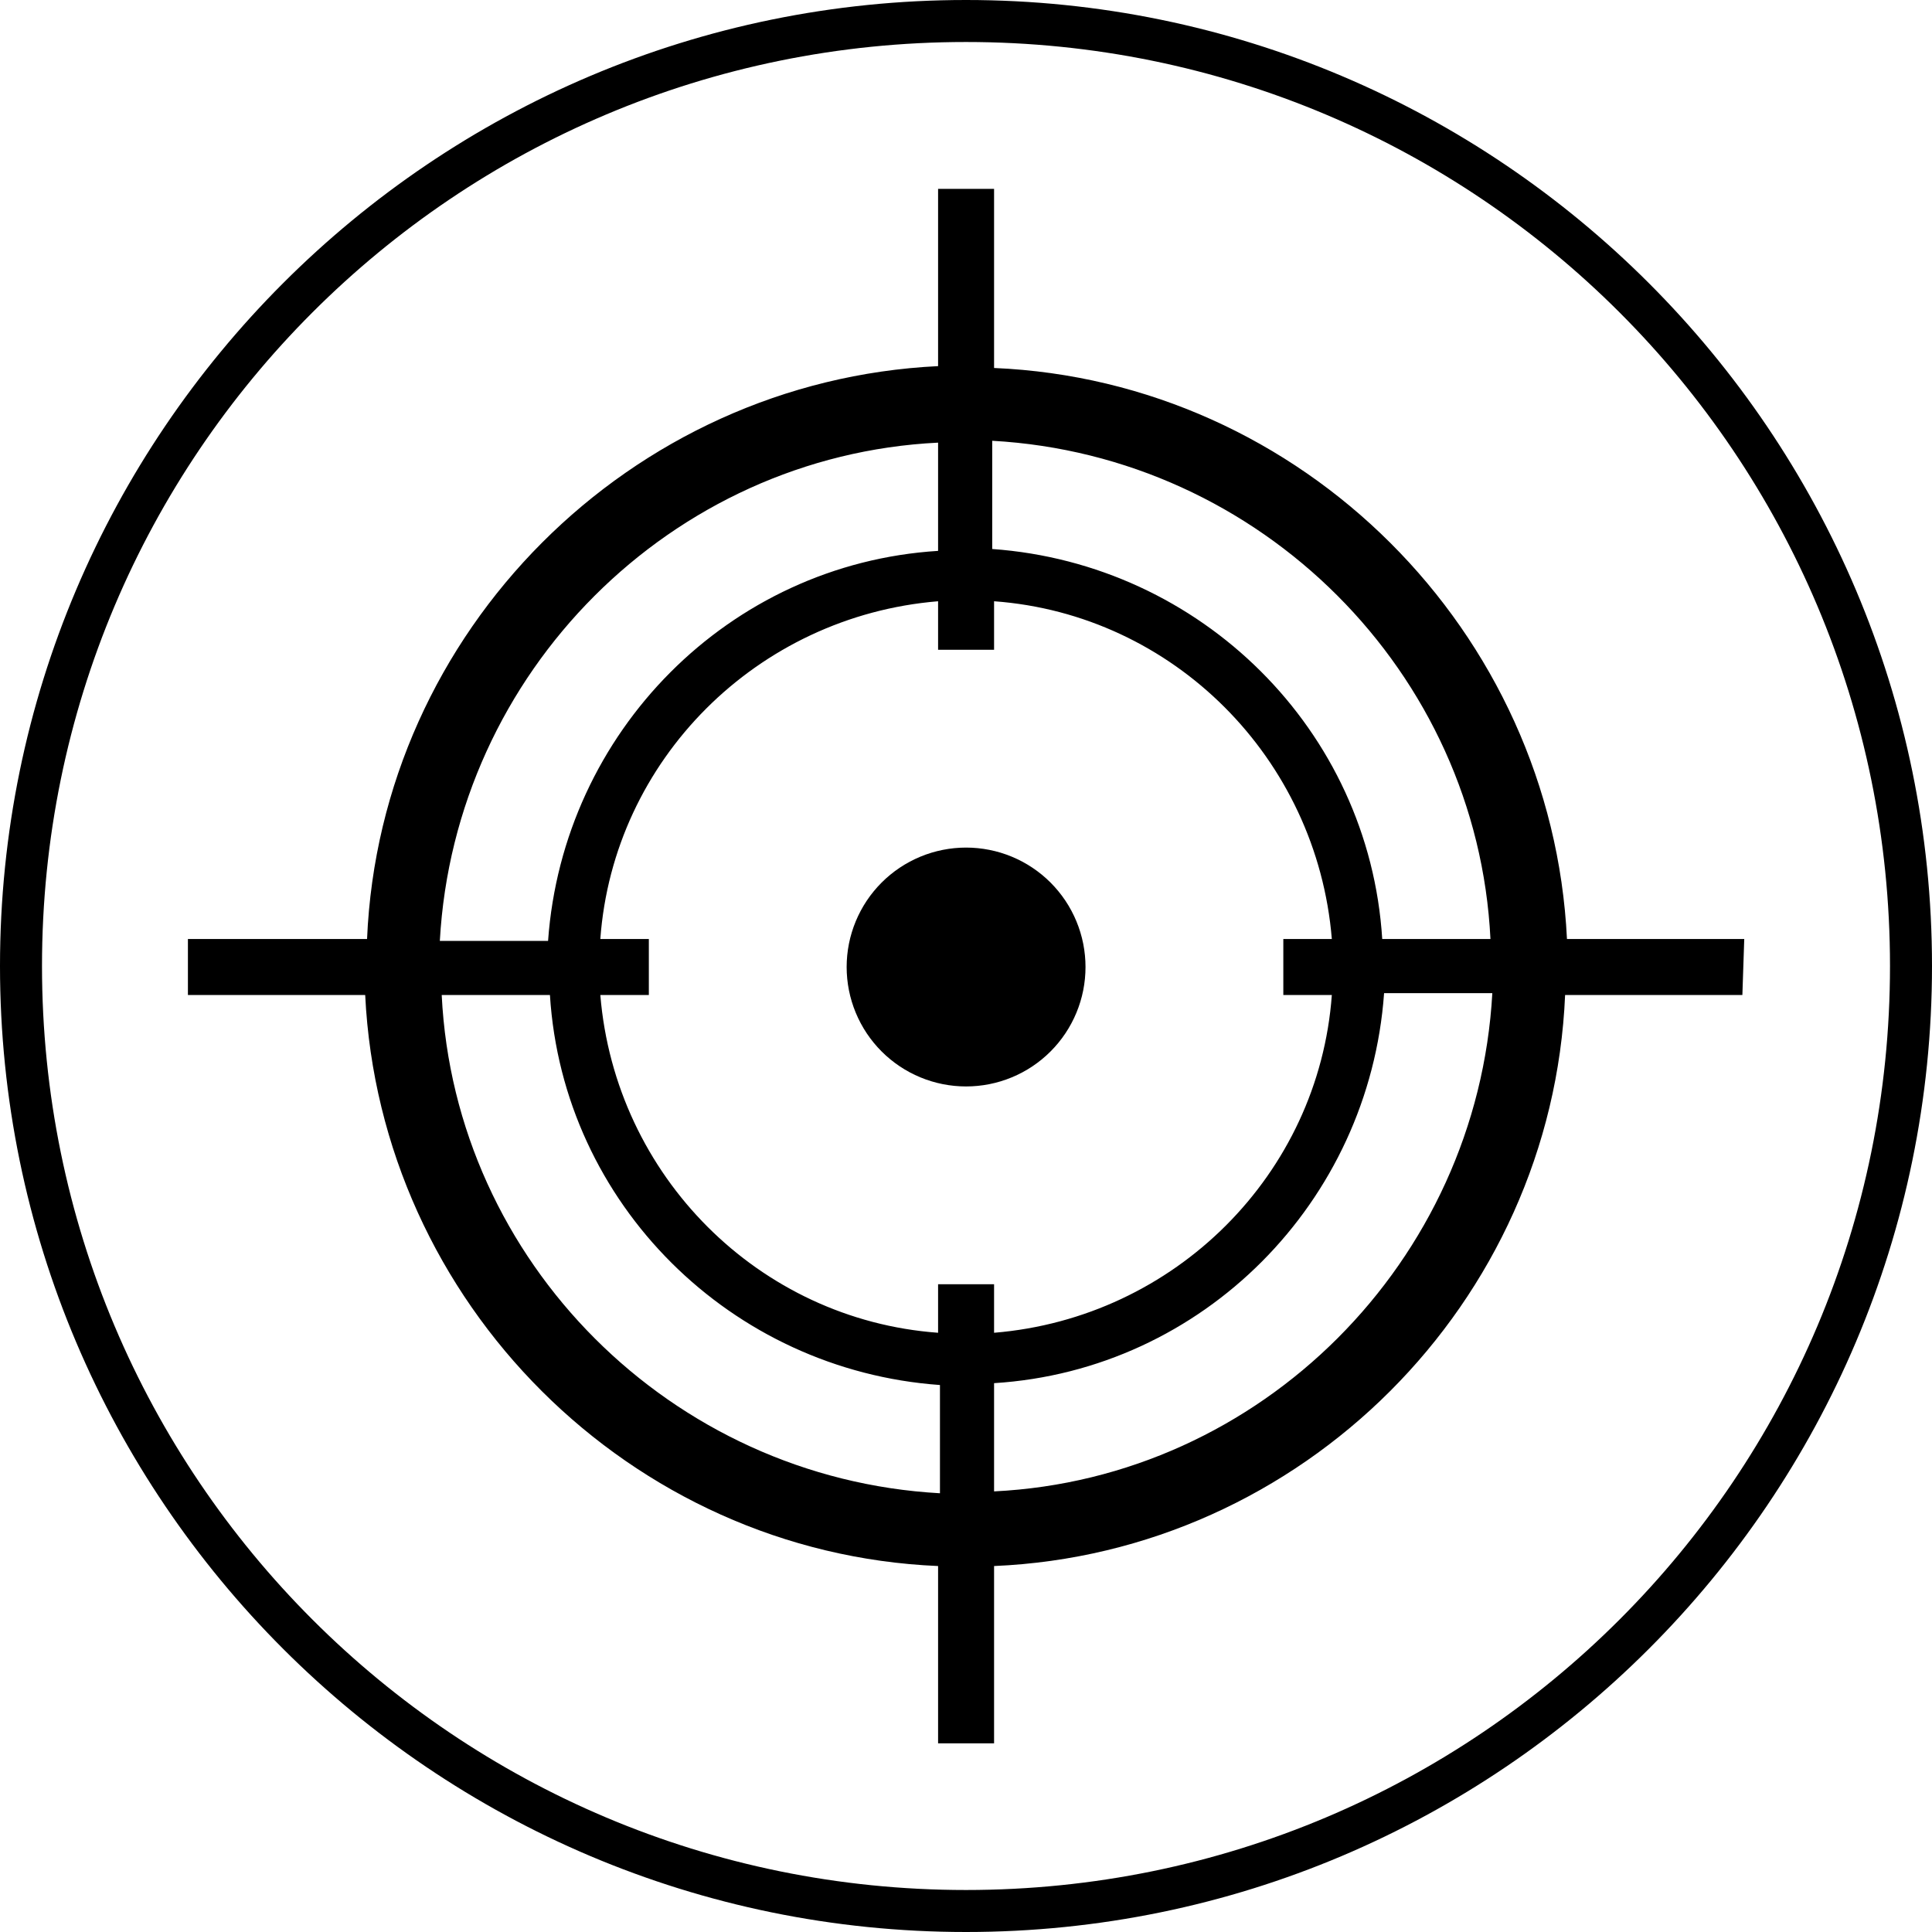
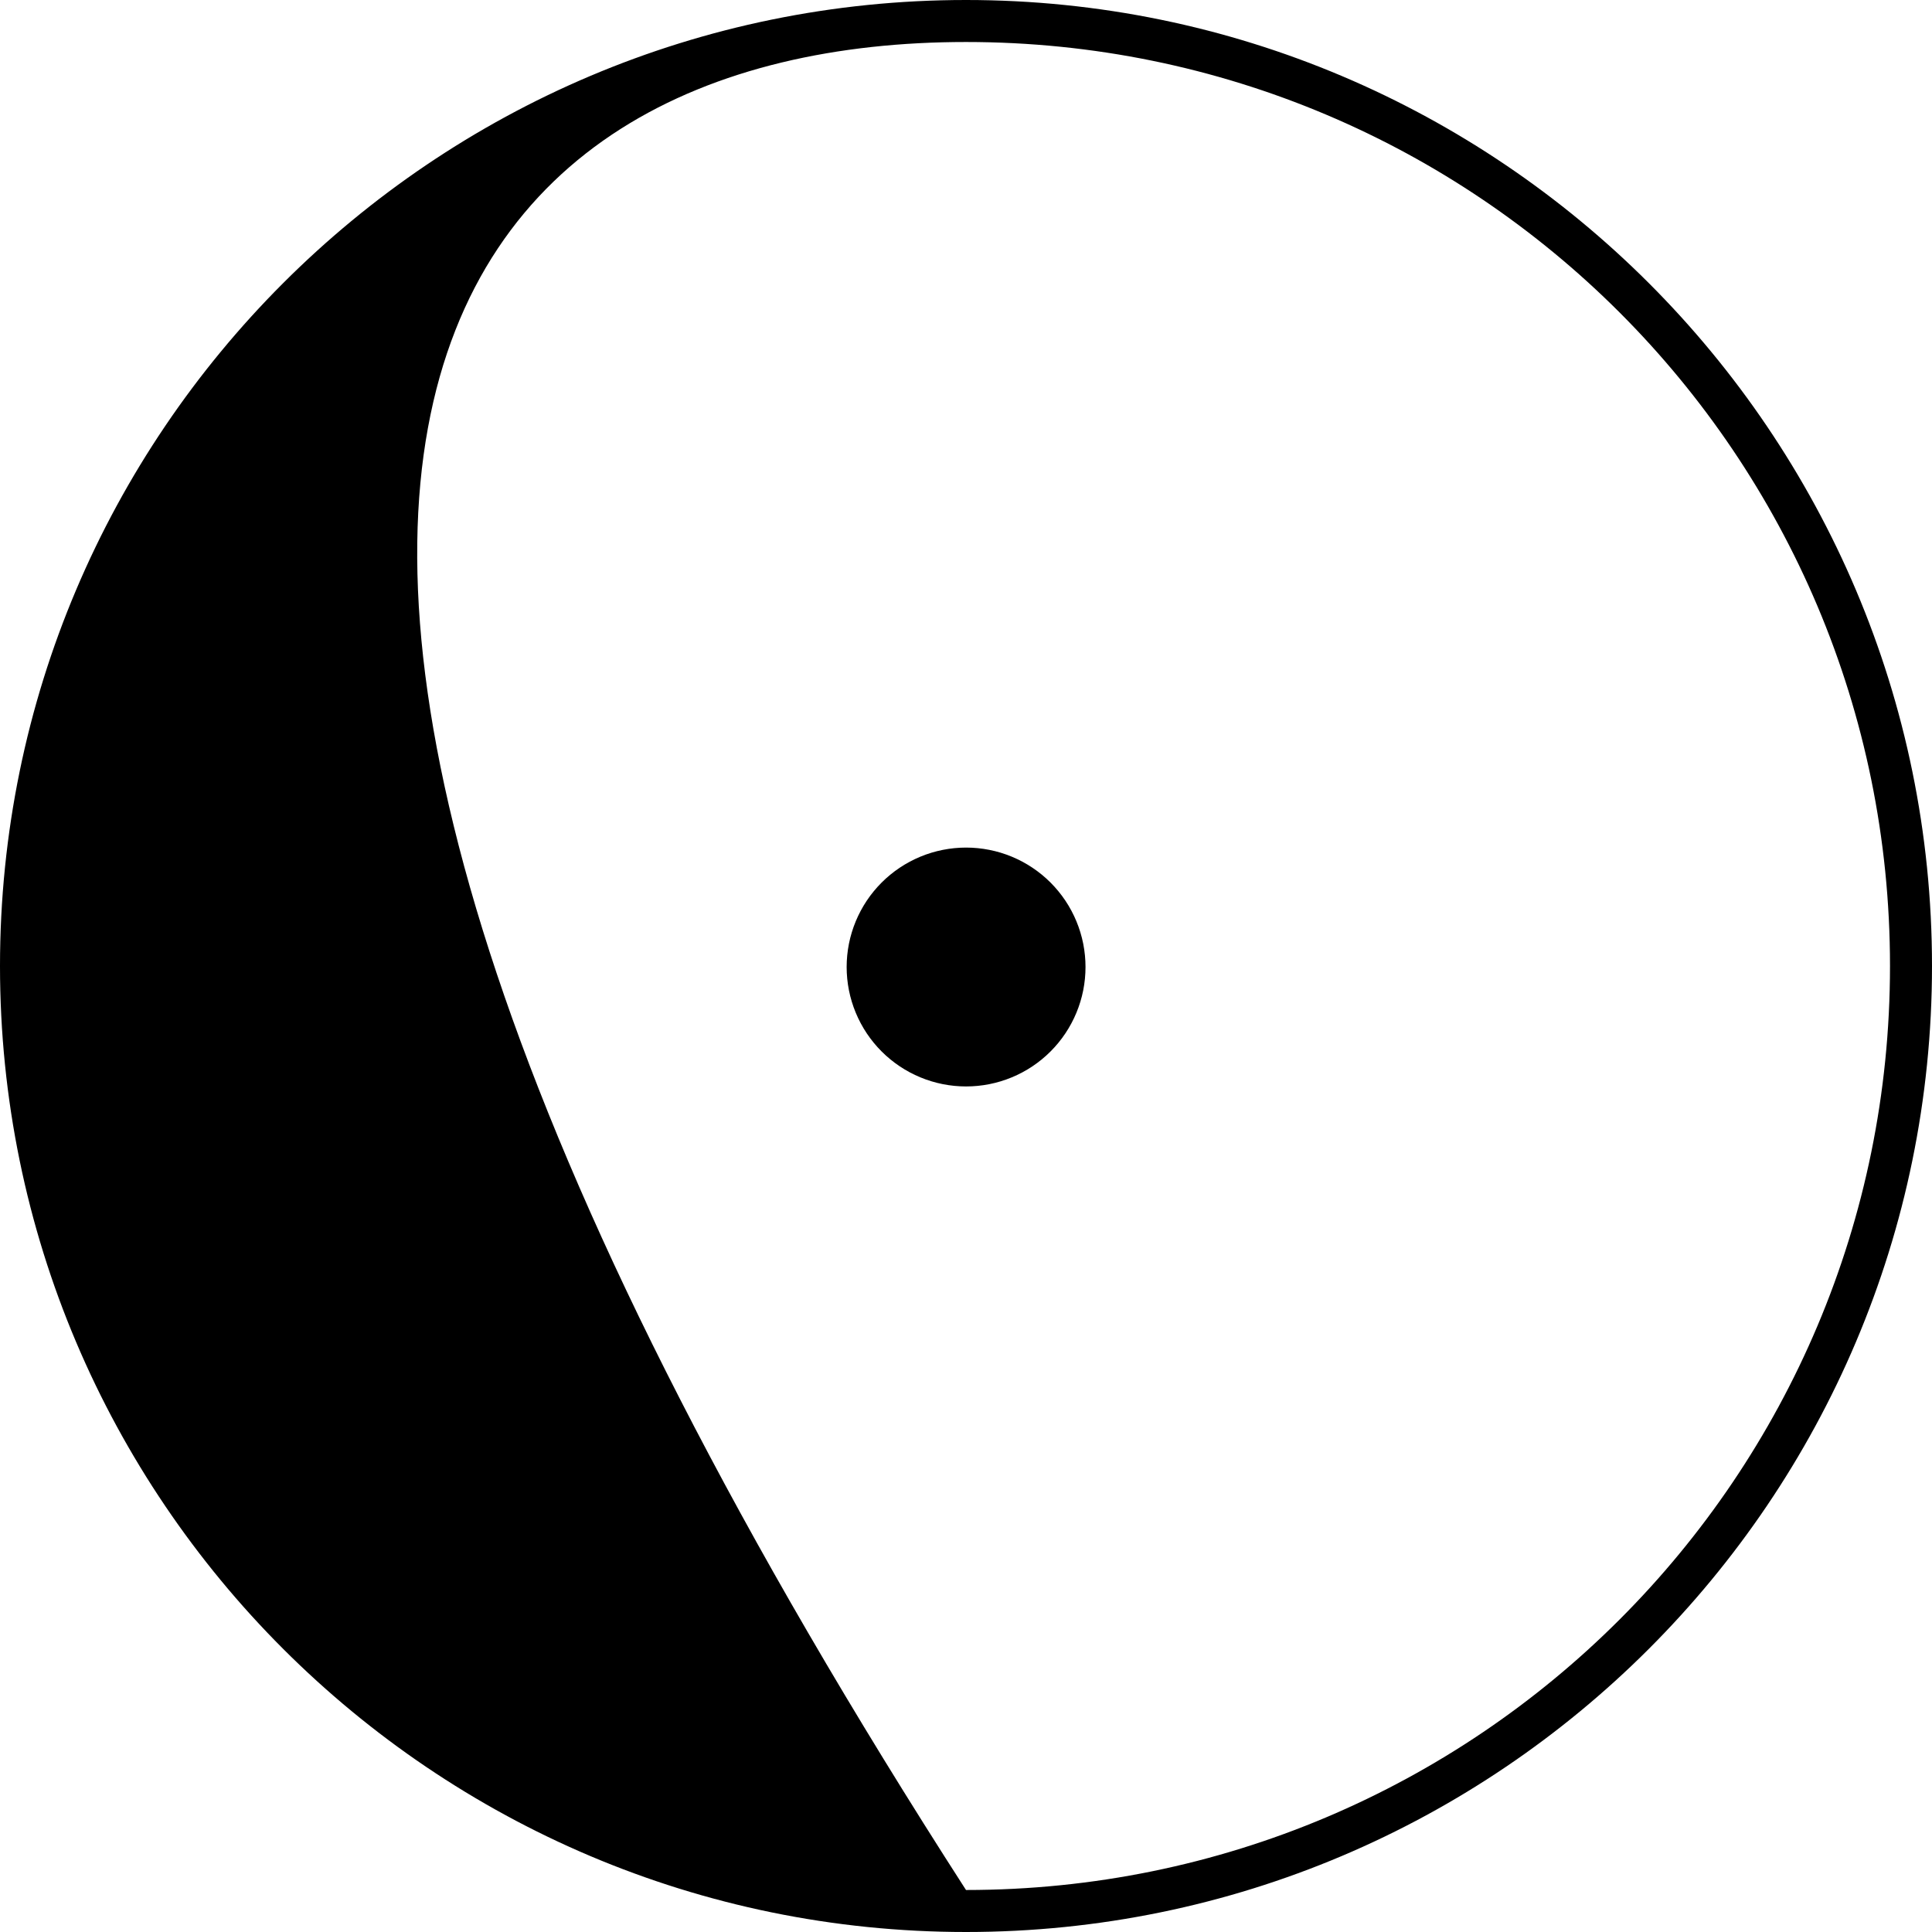
<svg xmlns="http://www.w3.org/2000/svg" width="1080" zoomAndPan="magnify" viewBox="0 0 810 810" height="1080" preserveAspectRatio="xMidYMid meet" version="1.0">
  <defs>
    <clipPath id="a111bba44c">
-       <path d="M 78.785 79 L 731.285 79 L 731.285 731 L 78.785 731 Z M 78.785 79 " clip-rule="nonzero" />
-     </clipPath>
+       </clipPath>
  </defs>
-   <path fill="#000000" d="M 405 0 C 181.547 0 0 181.547 0 405 C 0 628.453 181.547 810 405 810 C 628.453 810 810 628.453 810 405 C 810 181.547 628.453 0 405 0 Z M 405 17.609 C 619.176 17.609 792.391 190.824 792.391 405 C 792.391 619.176 619.176 792.391 405 792.391 C 190.824 792.391 17.609 619.176 17.609 405 C 17.609 190.824 190.824 17.609 405 17.609 Z M 405 17.609 " fill-opacity="1" fill-rule="nonzero" />
+   <path fill="#000000" d="M 405 0 C 181.547 0 0 181.547 0 405 C 0 628.453 181.547 810 405 810 C 628.453 810 810 628.453 810 405 C 810 181.547 628.453 0 405 0 Z M 405 17.609 C 619.176 17.609 792.391 190.824 792.391 405 C 792.391 619.176 619.176 792.391 405 792.391 C 17.609 190.824 190.824 17.609 405 17.609 Z M 405 17.609 " fill-opacity="1" fill-rule="nonzero" />
  <path fill="#000000" d="M 455.105 405.426 C 455.105 407.066 455.023 408.699 454.863 410.332 C 454.703 411.965 454.465 413.586 454.145 415.191 C 453.824 416.801 453.426 418.391 452.949 419.961 C 452.473 421.527 451.922 423.07 451.293 424.586 C 450.668 426.102 449.965 427.582 449.191 429.027 C 448.422 430.477 447.578 431.879 446.668 433.242 C 445.754 434.605 444.781 435.922 443.738 437.191 C 442.699 438.457 441.598 439.672 440.441 440.832 C 439.281 441.992 438.066 443.09 436.801 444.129 C 435.531 445.172 434.215 446.148 432.852 447.059 C 431.488 447.969 430.082 448.812 428.637 449.586 C 427.191 450.355 425.711 451.059 424.195 451.684 C 422.68 452.312 421.137 452.863 419.57 453.34 C 418 453.816 416.41 454.215 414.801 454.535 C 413.195 454.855 411.574 455.094 409.941 455.254 C 408.309 455.418 406.672 455.496 405.035 455.496 C 403.395 455.496 401.758 455.418 400.125 455.254 C 398.492 455.094 396.875 454.855 395.266 454.535 C 393.656 454.215 392.066 453.816 390.5 453.34 C 388.93 452.863 387.387 452.312 385.871 451.684 C 384.355 451.059 382.875 450.355 381.43 449.586 C 379.984 448.812 378.578 447.969 377.215 447.059 C 375.852 446.148 374.535 445.172 373.27 444.129 C 372 443.09 370.785 441.992 369.629 440.832 C 368.469 439.672 367.367 438.457 366.328 437.191 C 365.285 435.922 364.312 434.605 363.398 433.242 C 362.488 431.879 361.648 430.477 360.875 429.027 C 360.102 427.582 359.402 426.102 358.773 424.586 C 358.145 423.07 357.594 421.527 357.117 419.961 C 356.641 418.391 356.242 416.801 355.922 415.191 C 355.605 413.586 355.363 411.965 355.203 410.332 C 355.043 408.699 354.961 407.066 354.961 405.426 C 354.961 403.785 355.043 402.148 355.203 400.516 C 355.363 398.887 355.605 397.266 355.922 395.656 C 356.242 394.047 356.641 392.457 357.117 390.891 C 357.594 389.32 358.145 387.777 358.773 386.262 C 359.402 384.746 360.102 383.266 360.875 381.82 C 361.648 380.375 362.488 378.969 363.398 377.605 C 364.312 376.242 365.285 374.926 366.328 373.66 C 367.367 372.391 368.469 371.18 369.629 370.02 C 370.785 368.859 372 367.758 373.27 366.719 C 374.535 365.68 375.852 364.703 377.215 363.793 C 378.578 362.879 379.984 362.039 381.43 361.266 C 382.875 360.492 384.355 359.793 385.871 359.164 C 387.387 358.535 388.93 357.984 390.5 357.508 C 392.066 357.031 393.656 356.637 395.266 356.316 C 396.875 355.996 398.492 355.754 400.125 355.594 C 401.758 355.434 403.395 355.352 405.035 355.352 C 406.672 355.352 408.309 355.434 409.941 355.594 C 411.574 355.754 413.195 355.996 414.801 356.316 C 416.41 356.637 418 357.031 419.57 357.508 C 421.137 357.984 422.68 358.535 424.195 359.164 C 425.711 359.793 427.191 360.492 428.637 361.266 C 430.082 362.039 431.488 362.879 432.852 363.793 C 434.215 364.703 435.531 365.68 436.801 366.719 C 438.066 367.758 439.281 368.859 440.441 370.02 C 441.598 371.18 442.699 372.391 443.738 373.66 C 444.781 374.926 445.754 376.242 446.668 377.605 C 447.578 378.969 448.422 380.375 449.191 381.82 C 449.965 383.266 450.668 384.746 451.293 386.262 C 451.922 387.777 452.473 389.32 452.949 390.891 C 453.426 392.457 453.824 394.047 454.145 395.656 C 454.465 397.266 454.703 398.887 454.863 400.516 C 455.023 402.148 455.105 403.785 455.105 405.426 Z M 455.105 405.426 " fill-opacity="1" fill-rule="nonzero" />
  <g clip-path="url(#a111bba44c)">
-     <path fill="#000000" d="M 731.285 393.688 L 656.957 393.688 C 650.699 264.598 545.859 159.758 416.77 154.281 L 416.77 79.176 L 393.297 79.176 L 393.297 153.5 C 264.207 159.758 159.367 264.598 153.891 393.688 L 78.785 393.688 L 78.785 417.16 L 153.109 417.16 C 159.367 546.254 264.207 651.09 393.297 656.566 L 393.297 730.891 L 416.77 730.891 L 416.77 656.566 C 545.859 651.09 650.699 546.254 656.176 417.16 L 730.5 417.16 Z M 624.879 393.688 L 579.504 393.688 C 574.027 306.062 503.613 236.434 415.988 230.172 L 415.988 184.797 C 528.648 191.055 619.402 281.809 624.879 393.688 Z M 558.379 417.16 C 552.902 492.27 492.66 552.512 416.77 558.77 L 416.77 538.43 L 393.297 538.43 L 393.297 558.77 C 318.191 553.293 257.945 493.051 251.688 417.16 L 272.031 417.16 L 272.031 393.688 L 251.688 393.688 C 257.164 318.582 317.406 258.34 393.297 252.078 L 393.297 272.422 L 416.77 272.422 L 416.77 252.078 C 491.879 257.555 552.121 317.801 558.379 393.688 L 538.039 393.688 L 538.039 417.16 Z M 393.297 185.578 L 393.297 230.957 C 305.672 236.434 236.039 306.844 229.781 394.473 L 184.402 394.473 C 190.664 281.809 281.418 191.055 393.297 185.578 Z M 185.188 417.16 L 230.562 417.16 C 236.039 504.785 306.453 574.418 394.082 580.676 L 394.082 626.055 C 281.418 619.797 190.664 529.039 185.188 417.16 Z M 416.77 625.273 L 416.77 579.895 C 504.395 574.418 574.027 504.004 580.285 416.379 L 625.664 416.379 C 619.402 529.039 528.648 619.797 416.77 625.273 Z M 416.77 625.273 " fill-opacity="1" fill-rule="nonzero" />
-   </g>
+     </g>
</svg>